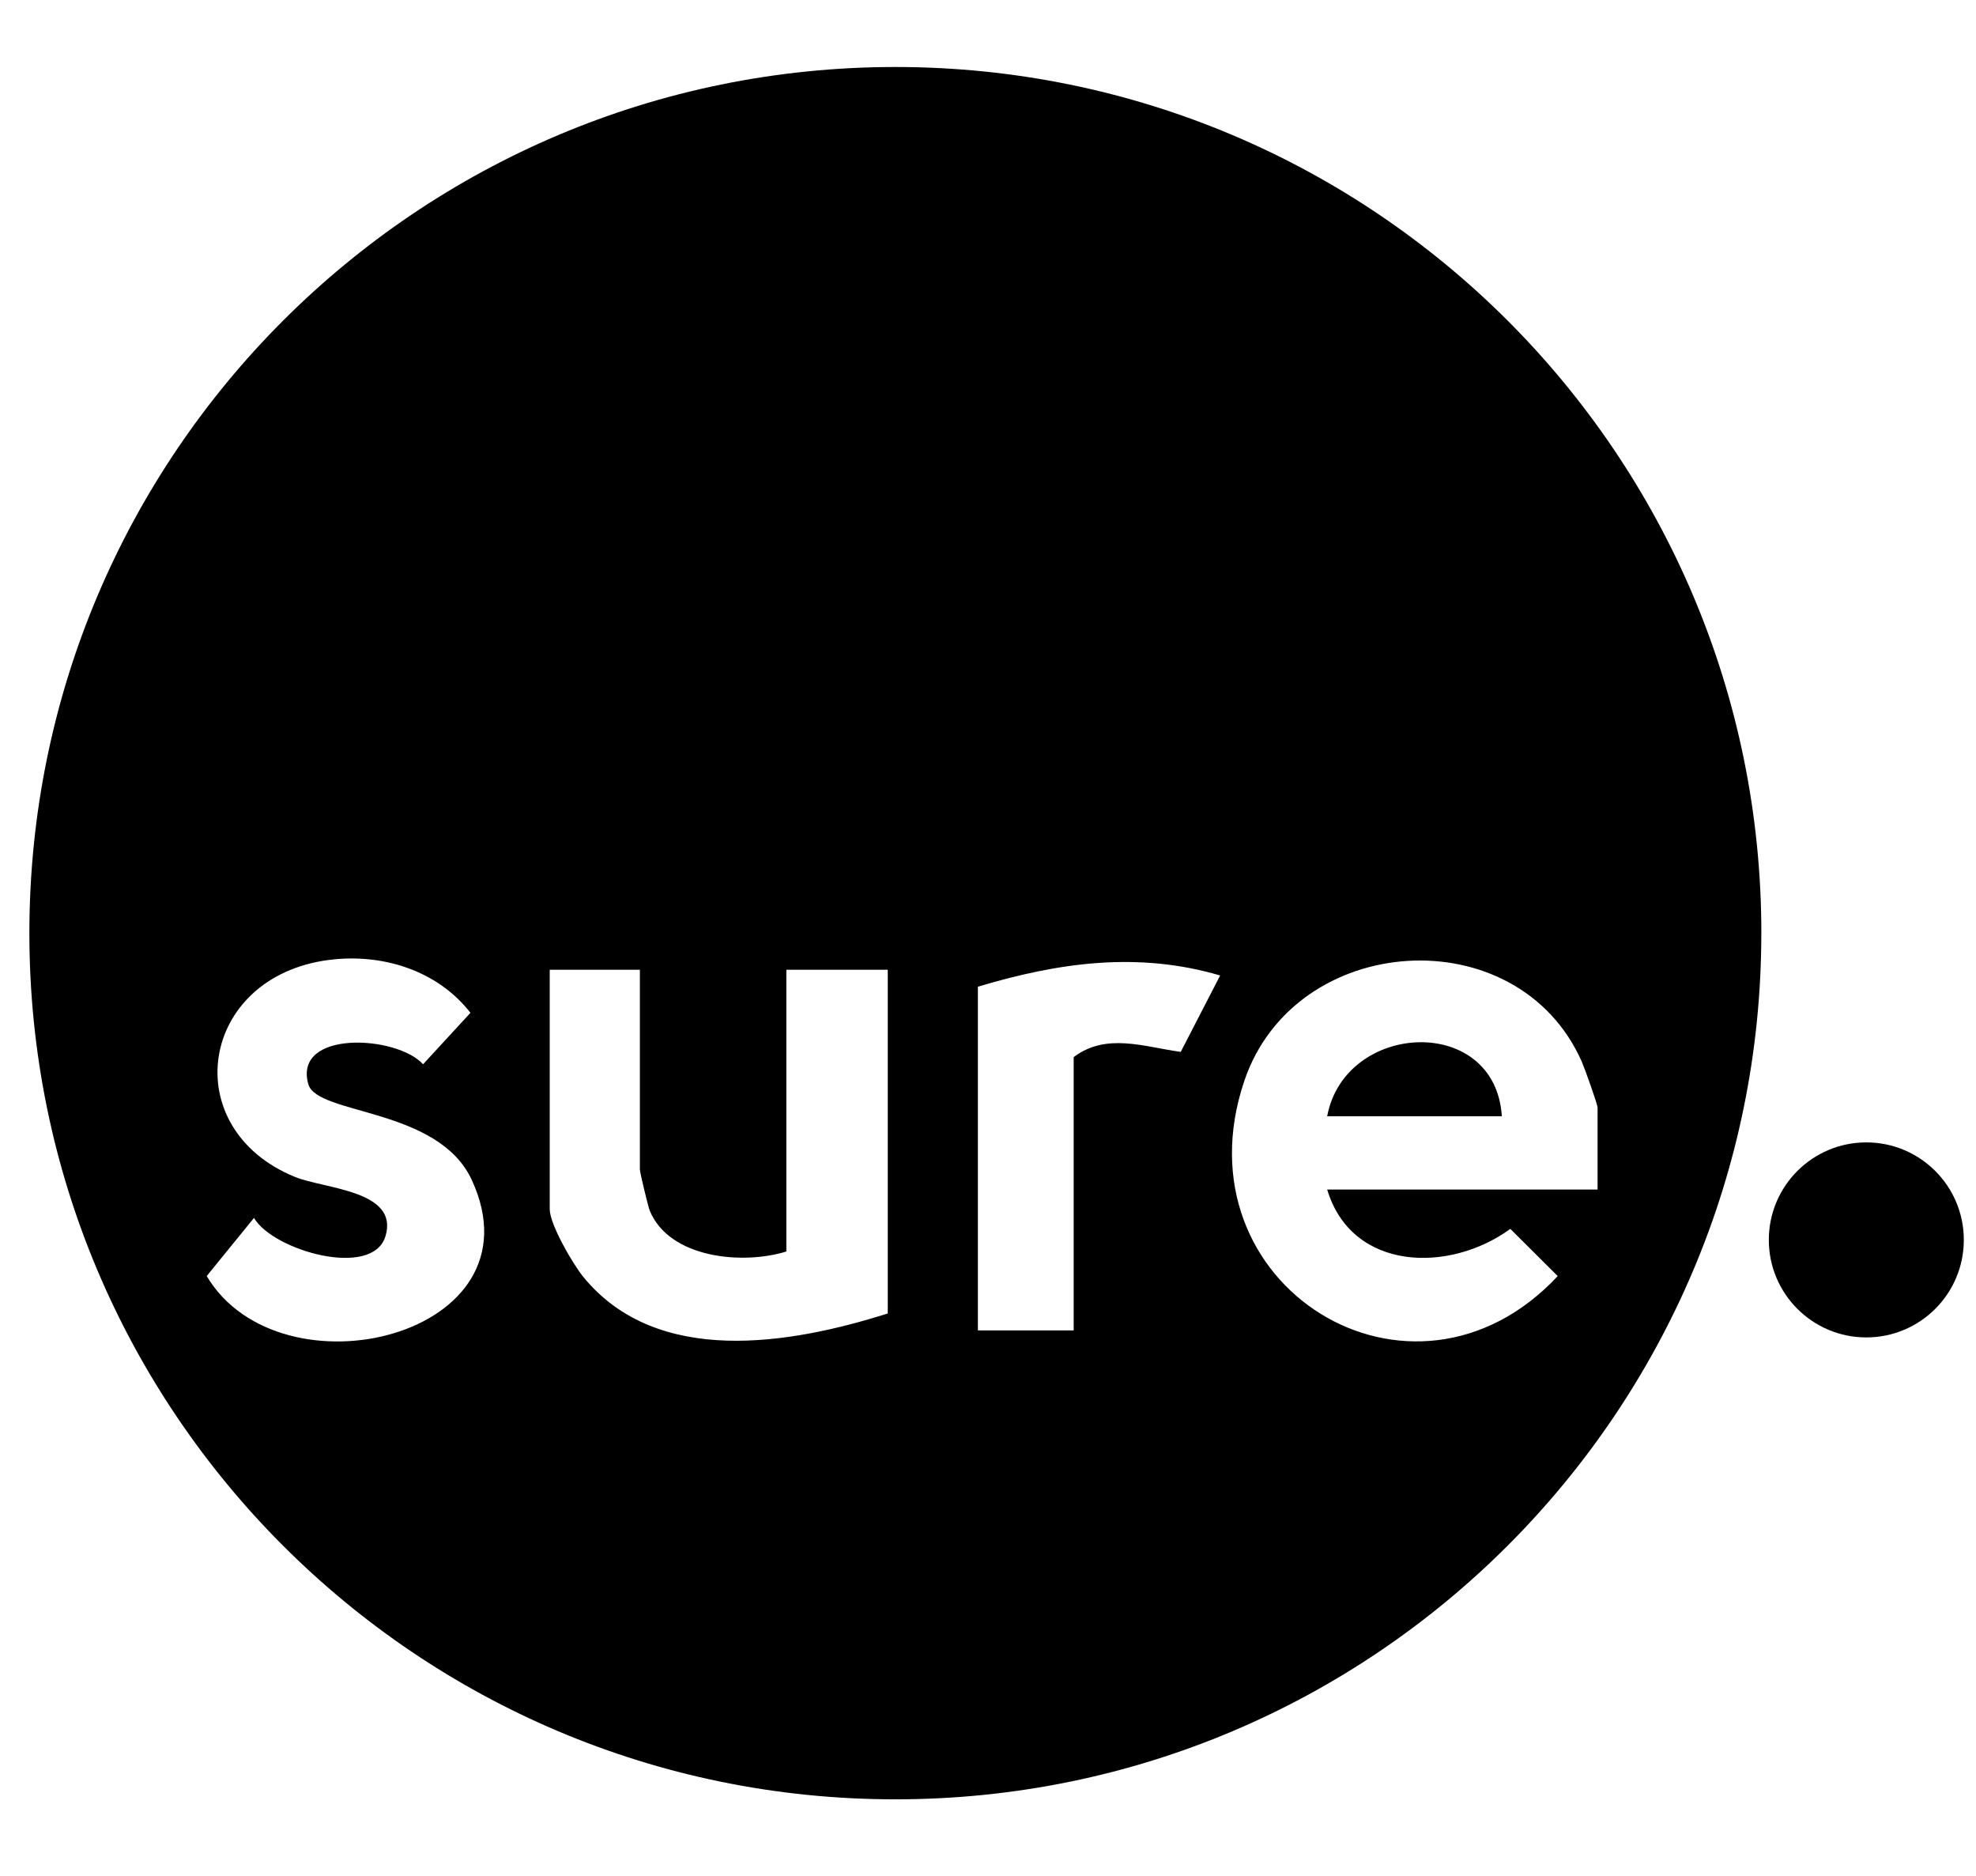
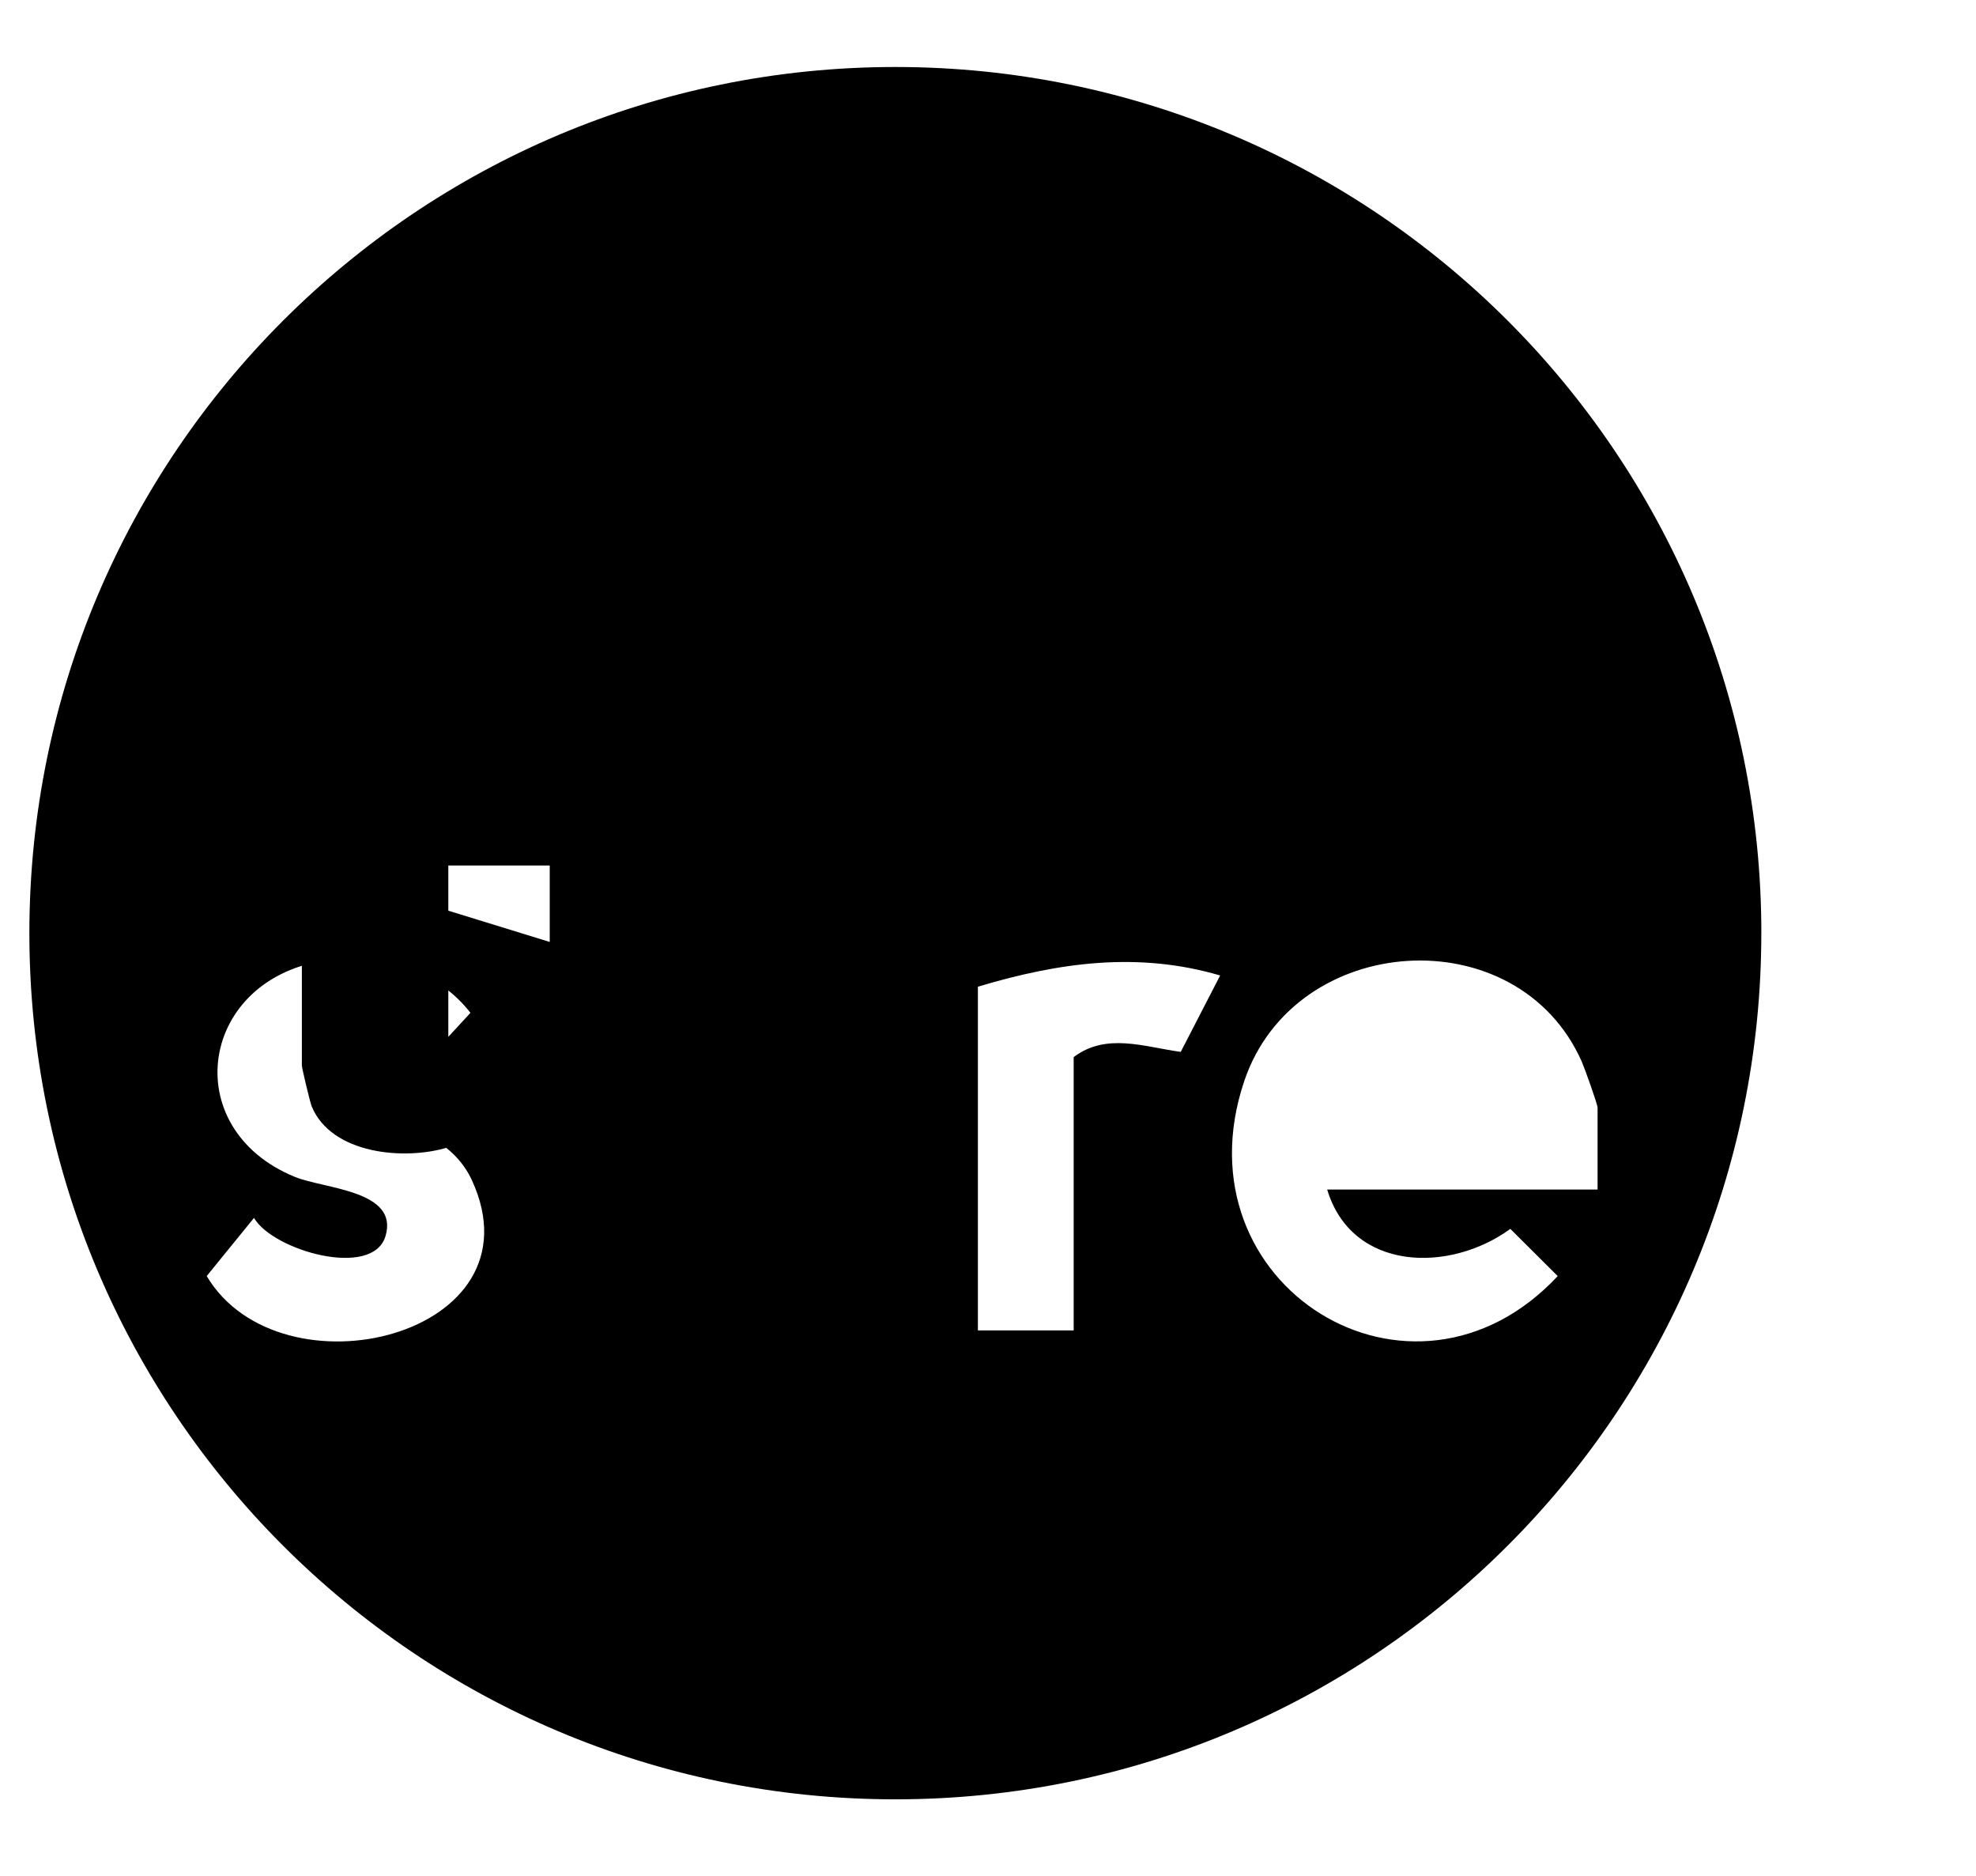
<svg xmlns="http://www.w3.org/2000/svg" id="Layer_2" version="1.1" viewBox="0 0 59 56">
-   <circle cx="55.725" cy="37.014" r="2.911" fill="$primary$" />
  <g>
-     <path d="M52.59,27.857c0,14.28-11.576,25.857-25.857,25.857S.877,42.137.877,27.857,12.453,2,26.734,2s25.857,11.576,25.857,25.857ZM9.813,28.657c-3.864.507-4.554,5.022-1.011,6.475.881.361,3.122.401,2.707,1.773-.386,1.277-3.36.427-3.925-.548l-1.412,1.736c2.202,3.7,10.065,1.805,7.917-2.864-1.002-2.177-4.624-1.935-4.884-2.866-.454-1.628,2.648-1.459,3.427-.592l1.415-1.536c-.993-1.278-2.653-1.785-4.234-1.577ZM29.198,29.454v10.261h2.86v-8.158c.975-.738,2.111-.303,3.197-.156l1.177-2.281c-2.46-.722-4.825-.387-7.233.335ZM47.701,35.51v-2.439c0-.106-.384-1.178-.472-1.378-1.916-4.326-8.575-3.89-10.079.583-2.054,6.111,5.019,10.467,9.361,5.818l-1.415-1.409c-1.822,1.329-4.733,1.269-5.469-1.175h8.074ZM19.105,28.949h-2.691v7.149c0,.45.686,1.633,1.005,2.023,2.2,2.69,6.174,2.012,9.088,1.089v-10.261h-3.028v8.411c-1.302.404-3.488.209-4.079-1.219-.05-.121-.294-1.151-.294-1.22v-5.971Z" fill="$primary$" />
-     <path d="M44.842,33.323h-5.215c.53-2.835,5.022-3.057,5.215,0Z" fill="$primary$" />
+     <path d="M52.59,27.857c0,14.28-11.576,25.857-25.857,25.857S.877,42.137.877,27.857,12.453,2,26.734,2s25.857,11.576,25.857,25.857ZM9.813,28.657c-3.864.507-4.554,5.022-1.011,6.475.881.361,3.122.401,2.707,1.773-.386,1.277-3.36.427-3.925-.548l-1.412,1.736c2.202,3.7,10.065,1.805,7.917-2.864-1.002-2.177-4.624-1.935-4.884-2.866-.454-1.628,2.648-1.459,3.427-.592l1.415-1.536c-.993-1.278-2.653-1.785-4.234-1.577ZM29.198,29.454v10.261h2.86v-8.158c.975-.738,2.111-.303,3.197-.156l1.177-2.281c-2.46-.722-4.825-.387-7.233.335ZM47.701,35.51v-2.439c0-.106-.384-1.178-.472-1.378-1.916-4.326-8.575-3.89-10.079.583-2.054,6.111,5.019,10.467,9.361,5.818l-1.415-1.409c-1.822,1.329-4.733,1.269-5.469-1.175h8.074ZM19.105,28.949h-2.691v7.149v-10.261h-3.028v8.411c-1.302.404-3.488.209-4.079-1.219-.05-.121-.294-1.151-.294-1.22v-5.971Z" fill="$primary$" />
  </g>
</svg>